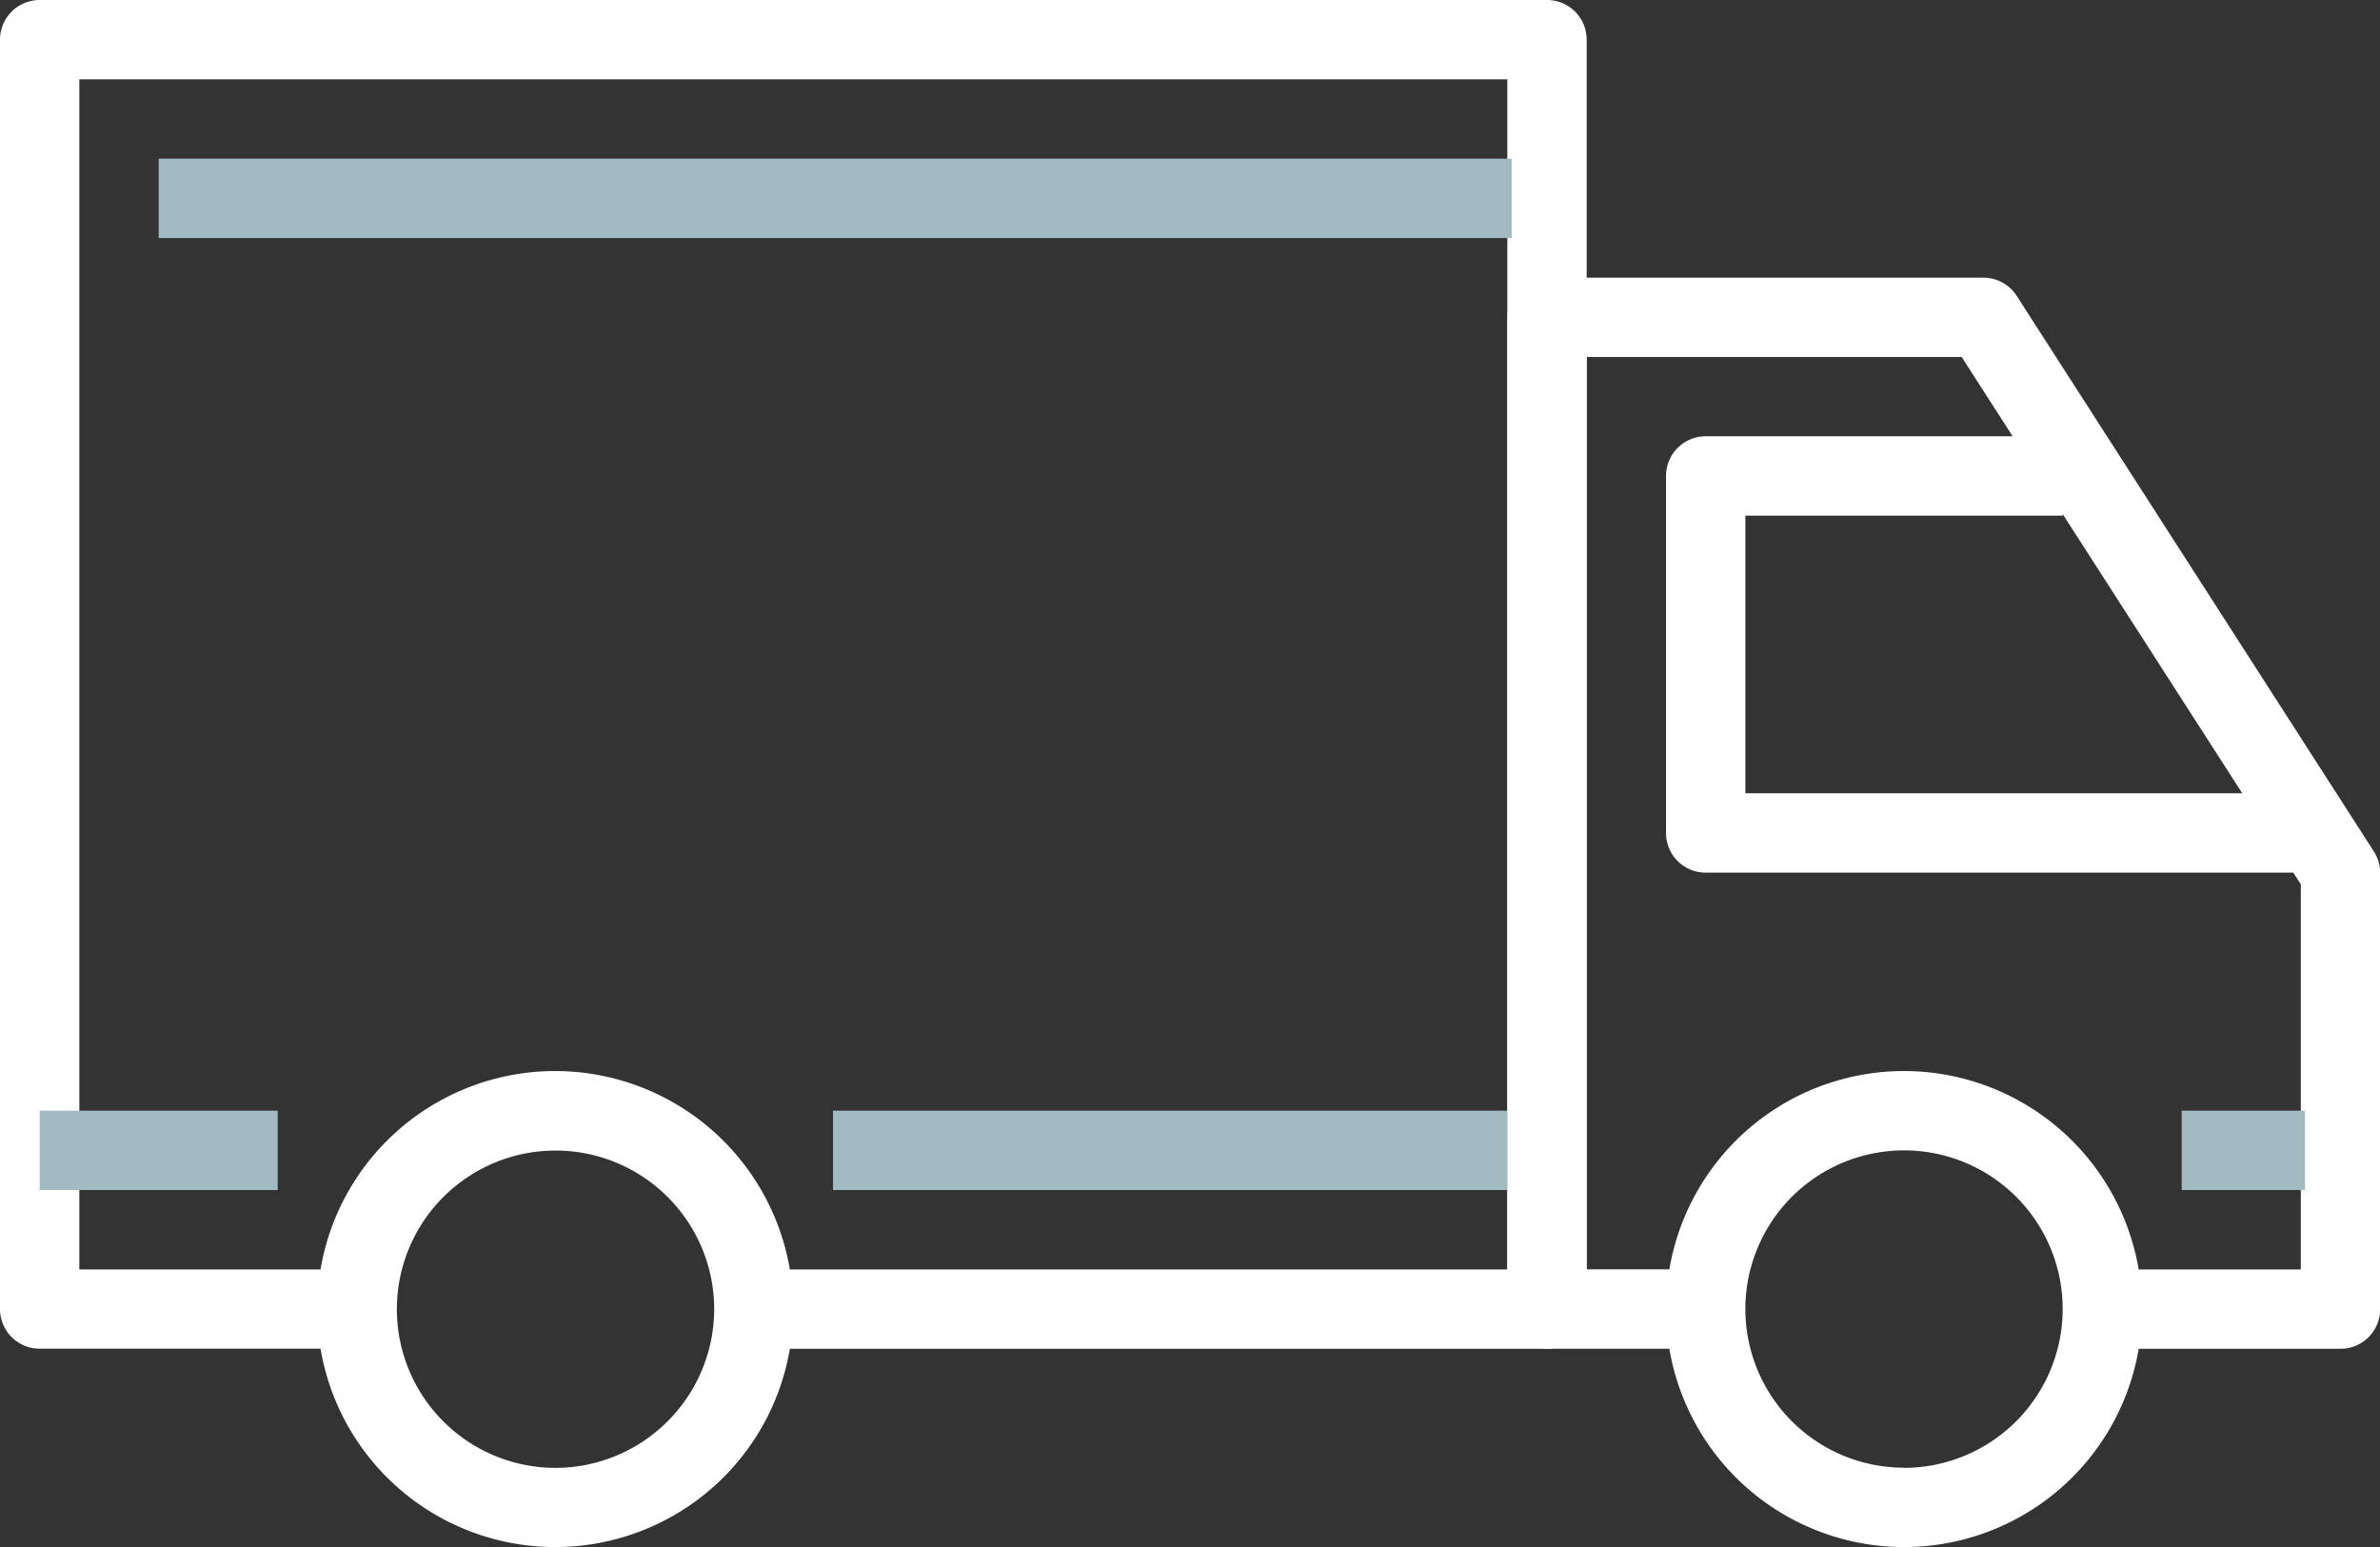
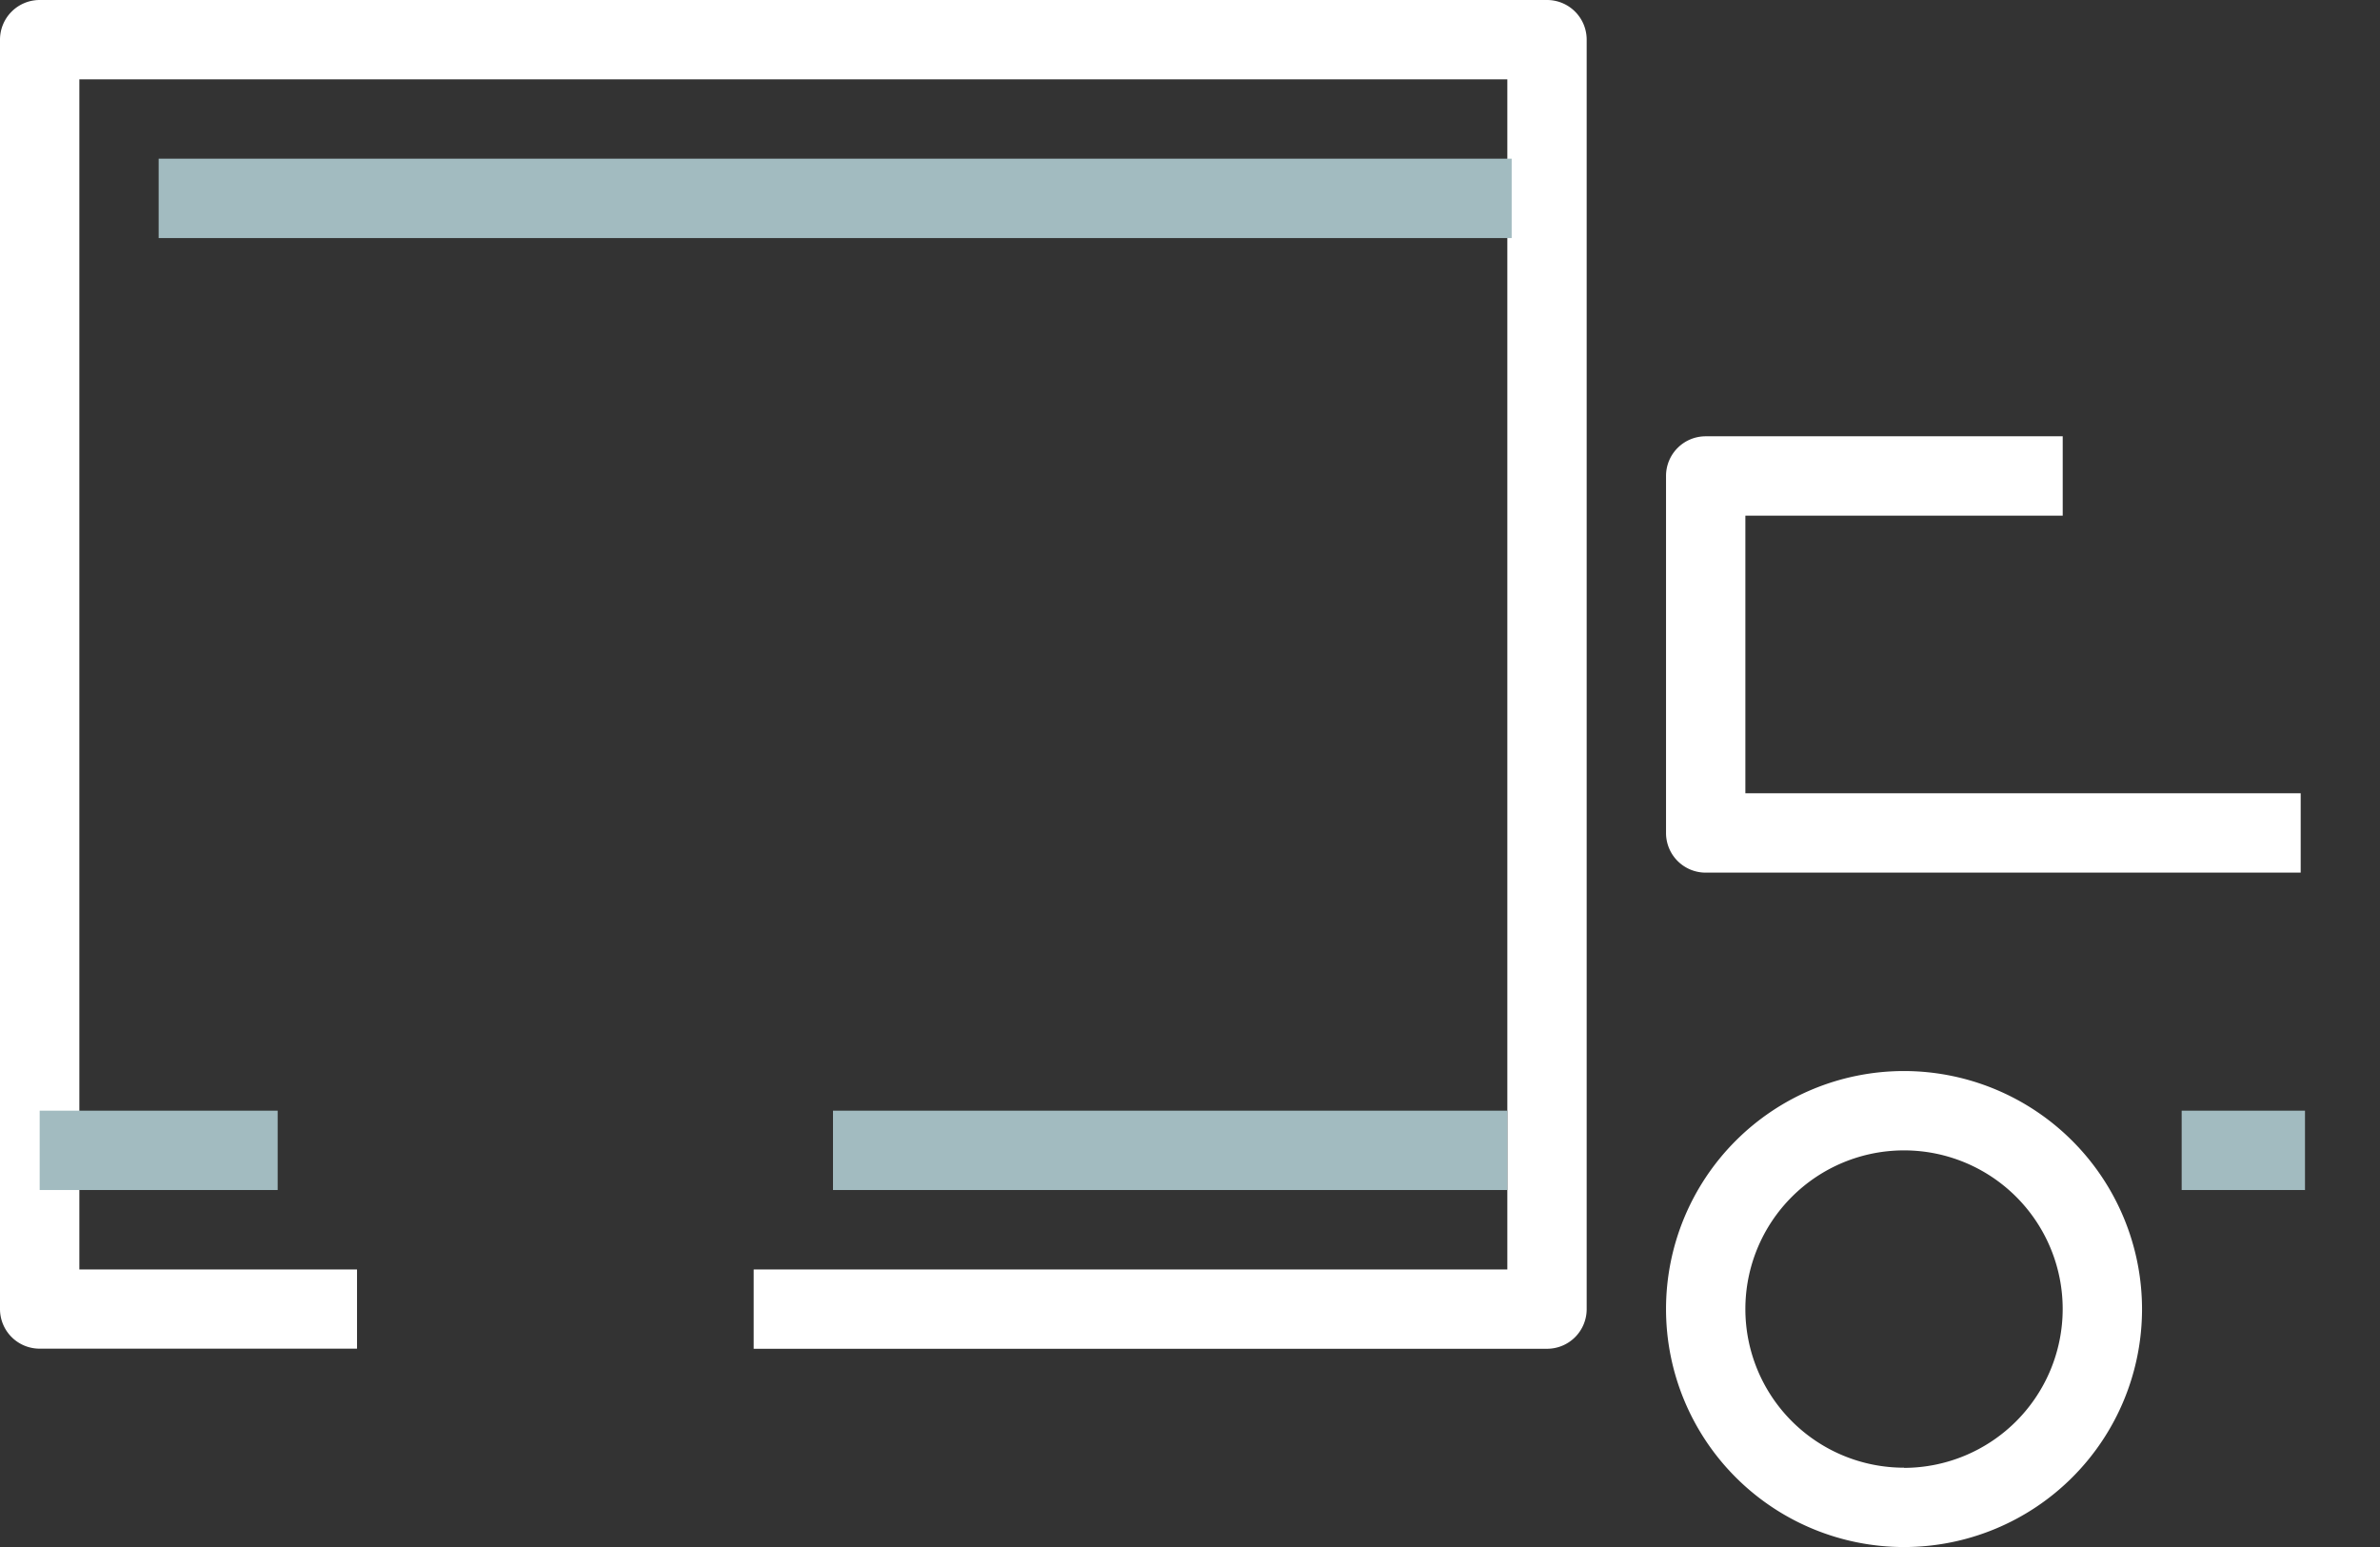
<svg xmlns="http://www.w3.org/2000/svg" width="67.369" height="43.79">
  <rect width="100%" height="100%" fill="#333333" stroke="none" />
  <g id="truck_1_" data-name="truck (1)" transform="translate(0 -77.024)">
    <g id="Groupe_3642" data-name="Groupe 3642" transform="translate(8.983 107.341)">
      <g id="Groupe_3641" data-name="Groupe 3641">
-         <path id="Tracé_6882" data-name="Tracé 6882" d="M75 337.067a6.737 6.737 0 1 0 6.737 6.737A6.744 6.744 0 0 0 75 337.067Zm0 11.233a4.491 4.491 0 1 1 4.5-4.5 4.5 4.5 0 0 1-4.5 4.5Z" transform="translate(-68.267 -337.067)" fill="#fff" />
-       </g>
+         </g>
    </g>
    <g id="Groupe_3644" data-name="Groupe 3644" transform="translate(47.159 107.341)">
      <g id="Groupe_3643" data-name="Groupe 3643">
        <path id="Tracé_6883" data-name="Tracé 6883" d="M365.137 337.067a6.737 6.737 0 1 0 6.737 6.737 6.744 6.744 0 0 0-6.737-6.737Zm0 11.228a4.491 4.491 0 1 1 4.491-4.491 4.5 4.5 0 0 1-4.491 4.496Z" transform="translate(-358.4 -337.067)" fill="#fff" />
      </g>
    </g>
    <g id="Groupe_3646" data-name="Groupe 3646" transform="translate(42.667 84.884)">
      <g id="Groupe_3645" data-name="Groupe 3645">
-         <path id="Tracé_6884" data-name="Tracé 6884" d="m348.791 182.635-10.105-15.72a1.123 1.123 0 0 0-.944-.515H325.39a1.122 1.122 0 0 0-1.123 1.123v28.071a1.122 1.122 0 0 0 1.123 1.123h4.491v-2.247h-3.368v-25.824h10.615l9.6 14.927v10.9h-5.614v2.246h6.737a1.122 1.122 0 0 0 1.123-1.123v-12.354a1.12 1.12 0 0 0-.183-.607Z" transform="translate(-324.267 -166.4)" fill="#fff" />
-       </g>
+         </g>
    </g>
    <g id="Groupe_3648" data-name="Groupe 3648" transform="translate(47.159 89.375)">
      <g id="Groupe_3647" data-name="Groupe 3647">
        <path id="Tracé_6885" data-name="Tracé 6885" d="M360.647 210.638v-7.86h8.983v-2.246h-10.106a1.122 1.122 0 0 0-1.123 1.123v10.105a1.122 1.122 0 0 0 1.123 1.123h16.842v-2.246h-15.72Z" transform="translate(-358.401 -200.533)" fill="#fff" />
      </g>
    </g>
    <g id="Groupe_3650" data-name="Groupe 3650" transform="translate(0 77.024)">
      <g id="Groupe_3649" data-name="Groupe 3649">
        <path id="Tracé_6886" data-name="Tracé 6886" d="M43.79 106.667H1.123A1.123 1.123 0 0 0 0 107.79v35.93a1.122 1.122 0 0 0 1.123 1.123h8.983V142.6h-7.86v-33.687h40.421V142.6H21.334v2.246H43.79a1.122 1.122 0 0 0 1.123-1.123V107.79a1.122 1.122 0 0 0-1.123-1.123Z" transform="translate(0 -106.667)" fill="#fff" />
      </g>
    </g>
    <g id="Groupe_3652" data-name="Groupe 3652" transform="translate(1.123 108.463)">
      <g id="Groupe_3651" data-name="Groupe 3651">
        <path id="Rectangle_1671" data-name="Rectangle 1671" fill="#a2bbc0" d="M0 0h6.737v2.246H0z" />
      </g>
    </g>
    <g id="Groupe_3654" data-name="Groupe 3654" transform="translate(23.579 108.463)">
      <g id="Groupe_3653" data-name="Groupe 3653">
        <path id="Rectangle_1672" data-name="Rectangle 1672" fill="#a2bbc0" d="M0 0h19.088v2.246H0z" />
      </g>
    </g>
    <g id="Groupe_3656" data-name="Groupe 3656" transform="translate(61.755 108.463)">
      <g id="Groupe_3655" data-name="Groupe 3655">
        <path id="Rectangle_1673" data-name="Rectangle 1673" fill="#a2bbc0" d="M0 0h3.491v2.246H0z" />
      </g>
    </g>
    <g id="Groupe_3658" data-name="Groupe 3658" transform="translate(4.491 81.516)">
      <g id="Groupe_3657" data-name="Groupe 3657">
        <path id="Rectangle_1674" data-name="Rectangle 1674" fill="#a2bbc0" d="M0 0h38.299v2.246H0z" />
      </g>
    </g>
  </g>
</svg>